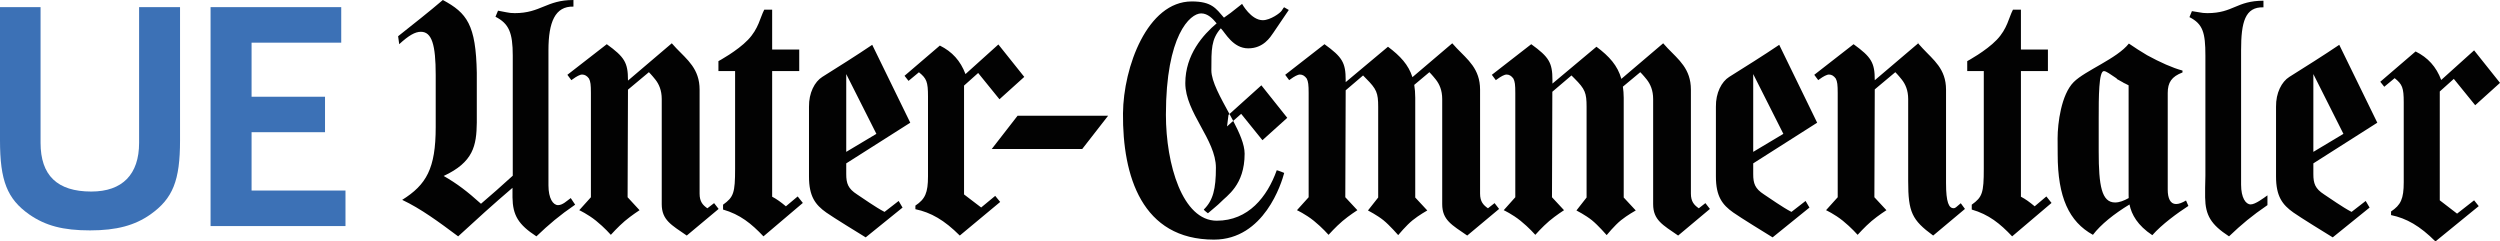
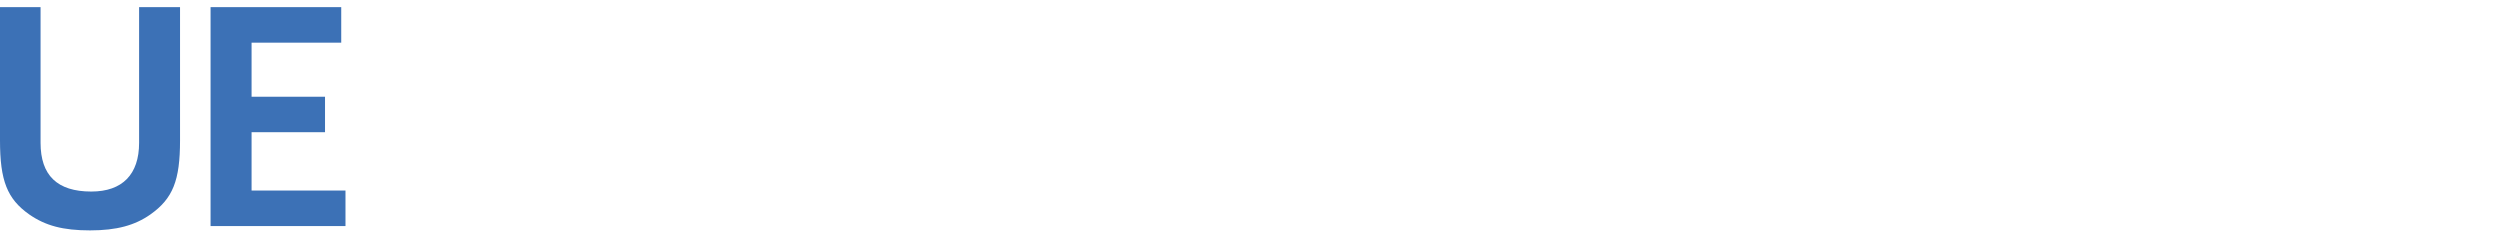
<svg xmlns="http://www.w3.org/2000/svg" width="365pt" height="35.25pt" viewBox="0 0 365 35.25" version="1.1">
  <defs>
    <clipPath id="clip1">
-       <path d="M 58 0 L 365 0 L 365 35.25 L 58 35.25 Z M 58 0 " />
-     </clipPath>
+       </clipPath>
  </defs>
  <g id="surface1">
    <g clip-path="url(#clip1)" clip-rule="nonzero">
-       <path style=" stroke:none;fill-rule:nonzero;fill:rgb(0.8%,0.8%,0.8%);fill-opacity:1;" d="M 148.566 16.898 L 144.797 21.75 L 158.008 21.75 L 161.785 16.898 Z M 337.75 10.816 L 342.141 19.543 L 337.75 22.172 Z M 255.969 10.816 L 260.371 19.543 L 255.969 22.172 Z M 123.551 10.816 L 127.953 19.543 L 123.551 22.172 Z M 307.164 10.379 C 307.52 10.379 308.07 10.82 309.07 11.477 L 309.031 11.516 C 309.312 11.68 309.629 11.859 309.957 12.031 C 310.023 12.074 310.07 12.109 310.141 12.152 L 310.152 12.137 C 310.355 12.242 310.555 12.348 310.777 12.457 L 310.777 28.387 C 310.777 28.562 310.777 28.738 310.789 28.918 C 310.074 29.312 309.43 29.562 308.805 29.562 C 306.84 29.562 306.41 27.129 306.41 22.121 L 306.41 17.27 C 306.41 14.18 306.418 10.379 307.164 10.379 Z M 361.219 7.352 L 356.418 11.676 C 355.684 9.727 354.469 8.406 352.676 7.512 L 347.52 11.938 L 348.102 12.668 L 349.621 11.41 C 350.73 12.305 350.945 12.781 350.945 14.941 L 350.945 26.617 C 350.945 29.039 350.516 29.926 349.094 30.875 L 349.094 31.402 C 351.355 31.875 353.309 32.984 355.574 35.25 L 361.895 30.094 L 361.219 29.246 L 358.734 31.191 L 356.207 29.246 L 356.207 13.355 L 358.258 11.516 L 361.379 15.363 L 365 12.098 Z M 341.531 6.543 C 339.227 8.102 336.52 9.797 334.246 11.227 C 333.125 11.926 332.27 13.566 332.301 15.59 C 332.305 15.742 332.301 15.902 332.301 16.078 L 332.301 25.77 C 332.301 28.664 333.223 29.887 334.84 31.031 C 335.824 31.73 339.586 34.051 340.578 34.656 L 345.961 30.305 L 345.391 29.34 L 343.328 30.938 C 341.969 30.23 340.227 28.973 339.32 28.387 C 338.004 27.539 337.75 26.781 337.75 25.414 L 337.75 23.852 L 347.086 17.914 Z M 259.766 6.543 C 257.461 8.102 254.742 9.797 252.465 11.227 C 251.348 11.926 250.488 13.566 250.523 15.59 C 250.523 15.742 250.523 15.902 250.523 16.078 L 250.523 25.77 C 250.523 28.664 251.441 29.887 253.062 31.031 C 254.047 31.73 257.809 34.051 258.801 34.656 L 264.18 30.305 L 263.613 29.34 L 261.551 30.938 C 260.188 30.23 258.449 28.973 257.543 28.387 C 256.223 27.539 255.969 26.781 255.969 25.414 L 255.969 23.852 L 265.305 17.914 Z M 127.344 6.543 C 125.043 8.102 122.336 9.797 120.059 11.227 C 118.941 11.926 118.082 13.566 118.113 15.59 C 118.117 15.742 118.113 15.902 118.113 16.078 L 118.113 25.77 C 118.113 28.664 119.023 29.887 120.641 31.031 C 121.625 31.73 125.402 34.051 126.391 34.656 L 131.773 30.305 L 131.203 29.34 L 129.141 30.938 C 127.781 30.23 126.039 28.973 125.137 28.387 C 123.816 27.539 123.551 26.781 123.551 25.414 L 123.551 23.852 L 132.898 17.914 Z M 145.762 6.492 L 140.961 10.816 C 140.227 8.867 139.012 7.543 137.219 6.652 L 132.062 11.066 L 132.645 11.809 L 134.164 10.551 C 135.273 11.445 135.488 11.922 135.488 14.082 L 135.488 25.742 C 135.488 28.168 135.07 29.066 133.648 30.016 L 133.648 30.543 C 135.914 31.02 137.863 32.125 140.129 34.391 L 146.027 29.484 L 145.301 28.598 L 143.25 30.293 L 140.75 28.387 L 140.75 12.496 L 142.812 10.656 L 145.922 14.492 L 149.543 11.227 Z M 310.816 6.359 C 309.082 8.559 304.449 10.293 302.762 11.98 C 300.938 13.805 300.41 18.004 300.41 20.203 C 300.41 21.207 300.422 21.844 300.422 22.531 C 300.422 28.812 302.09 32.367 305.566 34.285 C 306.719 32.77 308.637 31.234 310.906 29.855 C 311.211 31.34 312.09 32.914 314.238 34.336 C 315.641 32.746 317.91 31.098 319.504 30.066 L 319.16 29.273 C 318.598 29.602 318.125 29.789 317.703 29.789 C 316.863 29.789 316.488 28.949 316.488 27.688 L 316.488 13.578 C 316.488 12.035 317.055 11.188 318.645 10.578 L 318.645 10.301 C 317.199 9.918 315.359 9.09 313.484 8.066 C 312.578 7.527 311.672 6.953 310.816 6.359 Z M 242.824 6.32 L 236.719 11.516 C 236.172 9.57 234.961 8.23 233.082 6.824 L 226.656 12.203 L 226.656 11.688 C 226.656 9.148 226.156 8.328 223.562 6.453 L 217.809 10.922 L 218.391 11.703 C 218.391 11.703 218.398 11.684 218.617 11.543 C 219.121 11.172 219.633 10.883 219.965 10.883 C 220.352 10.883 220.68 11.09 220.957 11.477 C 221.18 11.918 221.234 12.371 221.234 13.594 L 221.234 28.797 L 219.543 30.688 C 219.543 30.688 220.781 31.254 222 32.234 C 223.223 33.219 224.156 34.285 224.156 34.285 C 224.156 34.285 225.195 33.109 226.18 32.273 C 227.168 31.441 228.348 30.688 228.348 30.688 L 226.59 28.797 C 226.59 28.797 226.633 16.25 226.641 13.395 L 229.434 11.016 L 229.883 11.465 C 231.426 13.008 231.641 13.559 231.641 15.602 L 231.641 28.836 L 230.16 30.727 C 230.16 30.727 231.512 31.422 232.422 32.156 C 233.328 32.891 234.574 34.324 234.574 34.324 C 234.574 34.324 235.738 32.898 236.664 32.156 C 237.59 31.41 238.82 30.727 238.82 30.727 L 237.062 28.836 L 237.062 14.281 C 237.062 13.695 237.012 13.152 236.941 12.652 L 239.48 10.539 C 239.48 10.539 239.887 10.934 240.422 11.609 C 240.953 12.281 241.359 13.188 241.359 14.453 L 241.359 29.801 C 241.359 32.133 242.758 32.836 245.008 34.391 L 249.648 30.504 L 248.988 29.656 L 248.023 30.41 C 247.359 29.949 246.871 29.445 246.871 28.27 L 246.871 13.09 C 246.871 10.039 245.066 8.703 243.473 7.035 C 243.145 6.684 242.824 6.32 242.824 6.32 Z M 212.031 6.32 L 206.215 11.266 C 205.637 9.453 204.438 8.168 202.645 6.824 L 196.469 11.992 L 196.469 11.688 C 196.469 9.148 195.973 8.328 193.375 6.453 L 187.637 10.922 L 188.219 11.703 C 188.219 11.703 188.23 11.684 188.441 11.543 C 188.953 11.172 189.461 10.883 189.793 10.883 C 190.18 10.883 190.508 11.09 190.785 11.477 C 191.004 11.918 191.062 12.371 191.062 13.594 L 191.062 28.797 L 189.355 30.688 C 189.355 30.688 190.594 31.254 191.816 32.234 C 193.035 33.219 193.969 34.285 193.969 34.285 C 193.969 34.285 195.02 33.109 196.008 32.273 C 196.992 31.441 198.176 30.688 198.176 30.688 L 196.414 28.797 C 196.414 28.797 196.461 15.773 196.469 13.184 L 199.008 11.016 L 199.445 11.465 C 200.988 13.008 201.215 13.559 201.215 15.602 L 201.215 28.836 L 199.723 30.727 C 199.723 30.727 201.074 31.422 201.984 32.156 C 202.891 32.891 204.137 34.324 204.137 34.324 C 204.137 34.324 205.316 32.898 206.242 32.156 C 207.164 31.41 208.383 30.727 208.383 30.727 L 206.625 28.836 L 206.625 14.281 C 206.625 13.594 206.574 12.961 206.48 12.391 L 208.688 10.539 C 208.688 10.539 209.094 10.934 209.625 11.609 C 210.16 12.281 210.562 13.188 210.562 14.453 L 210.562 29.801 C 210.562 32.133 211.965 32.836 214.215 34.391 L 218.867 30.504 L 218.207 29.656 L 217.242 30.41 C 216.578 29.949 216.09 29.445 216.09 28.27 L 216.09 13.09 C 216.09 10.039 214.273 8.703 212.68 7.035 C 212.348 6.684 212.031 6.32 212.031 6.32 Z M 98.082 6.32 L 91.684 11.766 L 91.684 11.688 C 91.684 9.148 91.184 8.328 88.59 6.453 L 82.836 10.922 L 83.418 11.703 C 83.418 11.703 83.43 11.684 83.645 11.543 C 84.152 11.172 84.66 10.883 84.992 10.883 C 85.379 10.883 85.723 11.09 85.996 11.477 C 86.219 11.918 86.273 12.371 86.273 13.594 L 86.273 28.797 L 84.57 30.688 C 84.57 30.688 85.809 31.254 87.027 32.234 C 88.25 33.219 89.184 34.285 89.184 34.285 C 89.184 34.285 90.234 33.109 91.219 32.273 C 92.207 31.441 93.375 30.688 93.375 30.688 L 91.629 28.797 C 91.629 28.797 91.676 15.555 91.684 13.09 L 94.738 10.539 C 94.738 10.539 95.141 10.934 95.676 11.609 C 96.211 12.281 96.613 13.188 96.613 14.453 L 96.613 29.801 C 96.613 32.133 98.016 32.836 100.266 34.391 L 104.918 30.504 L 104.258 29.656 L 103.277 30.41 C 102.613 29.949 102.141 29.445 102.141 28.27 L 102.141 13.09 C 102.141 10.039 100.32 8.703 98.73 7.035 C 98.398 6.684 98.082 6.32 98.082 6.32 Z M 280.047 6.332 L 273.715 11.715 L 273.715 11.688 C 273.715 9.148 273.215 8.328 270.621 6.453 L 264.883 10.922 L 265.465 11.703 C 265.465 11.703 265.461 11.684 265.676 11.543 C 266.184 11.172 266.703 10.883 267.035 10.883 C 267.422 10.883 267.754 11.09 268.027 11.477 C 268.25 11.918 268.305 12.371 268.305 13.594 L 268.305 28.797 L 266.602 30.688 C 266.602 30.688 267.84 31.254 269.059 32.234 C 270.277 33.219 271.215 34.285 271.215 34.285 C 271.215 34.285 272.262 33.109 273.25 32.273 C 274.238 31.441 275.418 30.688 275.418 30.688 L 273.66 28.797 C 273.66 28.797 273.707 15.465 273.715 13.051 L 276.715 10.539 C 276.715 10.539 277.121 10.934 277.652 11.609 C 278.188 12.281 278.594 13.188 278.594 14.453 L 278.594 26.445 C 278.594 30.969 279.148 32.125 282.242 34.391 L 286.883 30.504 L 286.273 29.672 C 285.559 30.277 285.48 30.398 285.23 30.398 C 284.539 30.398 284.121 29.562 284.121 26.75 L 284.121 13.09 C 284.121 10.039 282.262 8.738 280.707 7.059 C 280.301 6.617 280.133 6.441 280.047 6.332 Z M 279.953 6.215 C 279.957 6.223 280.012 6.289 280.047 6.332 L 280.086 6.293 Z M 293.891 1.414 C 293.273 2.582 293.094 4.176 291.523 5.816 C 289.949 7.457 287.215 8.926 287.215 8.926 L 287.215 10.379 L 289.633 10.379 L 289.633 24.633 C 289.633 28.164 289.422 28.777 287.875 29.883 L 287.875 30.594 C 290.359 31.312 292.004 32.633 293.773 34.508 L 299.523 29.629 L 298.77 28.68 L 297.062 30.121 C 296.316 29.496 295.719 29.066 295.055 28.719 L 295.055 10.379 L 298.996 10.379 L 298.996 7.23 L 295.055 7.23 L 295.055 1.414 Z M 111.582 1.414 C 110.965 2.582 110.773 4.176 109.203 5.816 C 107.629 7.457 104.891 8.926 104.891 8.926 L 104.891 10.379 L 107.324 10.379 L 107.324 24.633 C 107.324 28.164 107.113 28.777 105.566 29.883 L 105.566 30.594 C 108.051 31.312 109.695 32.633 111.465 34.508 L 117.215 29.629 L 116.461 28.68 L 114.742 30.121 C 113.996 29.496 113.395 29.066 112.734 28.719 L 112.734 10.379 L 116.688 10.379 L 116.688 7.23 L 112.734 7.23 L 112.734 1.414 Z M 179.504 16.648 C 179.688 16.98 179.875 17.32 180.047 17.652 L 181.211 16.621 L 184.316 20.469 L 187.941 17.203 L 184.16 12.457 Z M 173.992 0.211 C 167.516 0.211 164.012 9.805 163.957 16.555 C 163.883 25.699 166.711 34.984 177.242 34.984 C 184.57 34.984 187.117 26.703 187.492 25.254 C 187.555 25.258 186.562 24.871 186.406 24.855 C 185.016 28.746 182.262 32.223 177.641 32.223 C 172.645 32.223 170.223 24 170.223 16.754 C 170.223 5.148 173.754 1.957 175.367 1.957 C 176.352 1.957 177.074 2.738 177.629 3.41 C 175.664 5.066 173.055 7.969 173.055 12.137 C 173.055 16.438 177.523 20.391 177.523 24.488 C 177.523 27.574 177.109 29.266 175.762 30.582 C 175.699 30.648 176.359 31.137 176.359 31.137 C 177.098 30.496 177.863 29.891 178.184 29.551 C 179.121 28.562 181.715 27.066 181.715 22.438 C 181.715 21.078 180.957 19.395 180.047 17.652 L 179.148 18.457 L 179.359 16.777 L 179.504 16.648 C 178.219 14.273 176.859 11.914 176.859 10.273 C 176.859 7.188 176.828 5.75 178.234 4.137 L 178.289 4.191 C 178.883 4.785 180.016 7.059 182.242 7.059 C 184.465 7.059 185.461 5.43 185.906 4.785 C 186.352 4.145 188.164 1.453 188.164 1.453 L 187.477 1.059 C 187.477 1.059 187.332 1.199 187.133 1.547 C 186.938 1.895 185.457 2.949 184.371 2.949 C 182.645 2.949 181.344 0.566 181.344 0.566 C 181.344 0.566 180.48 1.254 179.676 1.879 C 179.523 1.996 179.148 2.25 178.699 2.578 C 177.516 1.215 176.91 0.211 173.992 0.211 Z M 330.465 0.105 C 326.496 0.105 326.086 1.918 322.277 1.918 C 321.836 1.918 321.438 1.879 321.074 1.797 C 320.676 1.719 320.461 1.707 320.02 1.625 L 319.66 2.5 C 321.625 3.5 321.988 4.766 321.988 8.133 L 321.988 25.652 L 321.949 27.422 L 321.949 28.824 C 321.988 31.43 322.793 32.785 325.438 34.508 C 327.281 32.746 328.762 31.512 331.047 29.949 L 331.047 28.52 C 330.484 28.922 329.281 29.844 328.598 29.844 C 327.879 29.844 327.199 28.883 327.199 26.961 L 327.199 7.324 C 327.199 3.238 327.777 0.988 330.465 1.07 Z M 64.656 0 C 62.691 1.684 60.25 3.605 58.125 5.289 L 58.285 6.453 C 59.684 5.168 60.605 4.641 61.445 4.641 C 63.047 4.641 63.613 6.527 63.613 10.934 L 63.613 18.562 C 63.613 24.613 62.246 26.977 58.719 29.18 C 61.445 30.465 64.047 32.387 66.891 34.508 C 69.539 32.066 72.059 29.785 74.824 27.422 L 74.824 28.824 C 74.863 31.43 75.672 32.785 78.316 34.508 C 80.16 32.746 81.691 31.445 83.973 29.883 L 83.328 28.918 C 82.766 29.316 82.156 29.949 81.477 29.949 C 80.754 29.949 80.074 28.988 80.074 27.066 L 80.074 7.324 C 80.074 3.238 81.039 0.887 83.723 0.965 L 83.723 0 C 79.758 0 78.961 1.918 75.156 1.918 C 74.715 1.918 74.312 1.879 73.953 1.797 C 73.551 1.719 73.148 1.641 72.711 1.559 L 72.34 2.445 C 74.301 3.449 74.863 4.766 74.863 8.133 L 74.863 25.652 C 73.141 27.215 71.828 28.387 70.223 29.75 C 68.219 27.945 66.738 26.812 64.777 25.691 C 69.109 23.672 69.57 21.273 69.613 17.902 C 69.617 17.66 69.621 11.035 69.613 10.629 C 69.484 3.609 68.18 1.895 64.656 0 " />
-     </g>
+       </g>
    <path style=" stroke:none;fill-rule:nonzero;fill:rgb(23.499%,44.299%,71.399%);fill-opacity:1;" d="M 30.742 1.043 L 30.742 33.004 L 50.441 33.004 L 50.441 27.82 L 36.73 27.82 L 36.73 19.305 L 47.453 19.305 L 47.453 14.121 L 36.73 14.121 L 36.73 6.227 L 49.82 6.227 L 49.82 1.043 Z M 0 1.043 L 0 20.508 C 0 26.367 1.043 29.035 4.27 31.309 C 6.645 32.957 9.203 33.637 13.145 33.637 C 17.035 33.637 19.684 32.906 21.961 31.309 C 25.238 28.984 26.285 26.367 26.285 20.508 L 26.285 1.043 L 20.309 1.043 L 20.309 20.852 C 20.309 25.453 17.883 27.965 13.328 27.965 C 8.344 27.965 5.922 25.594 5.922 20.852 L 5.922 1.043 L 0 1.043 " />
  </g>
</svg>